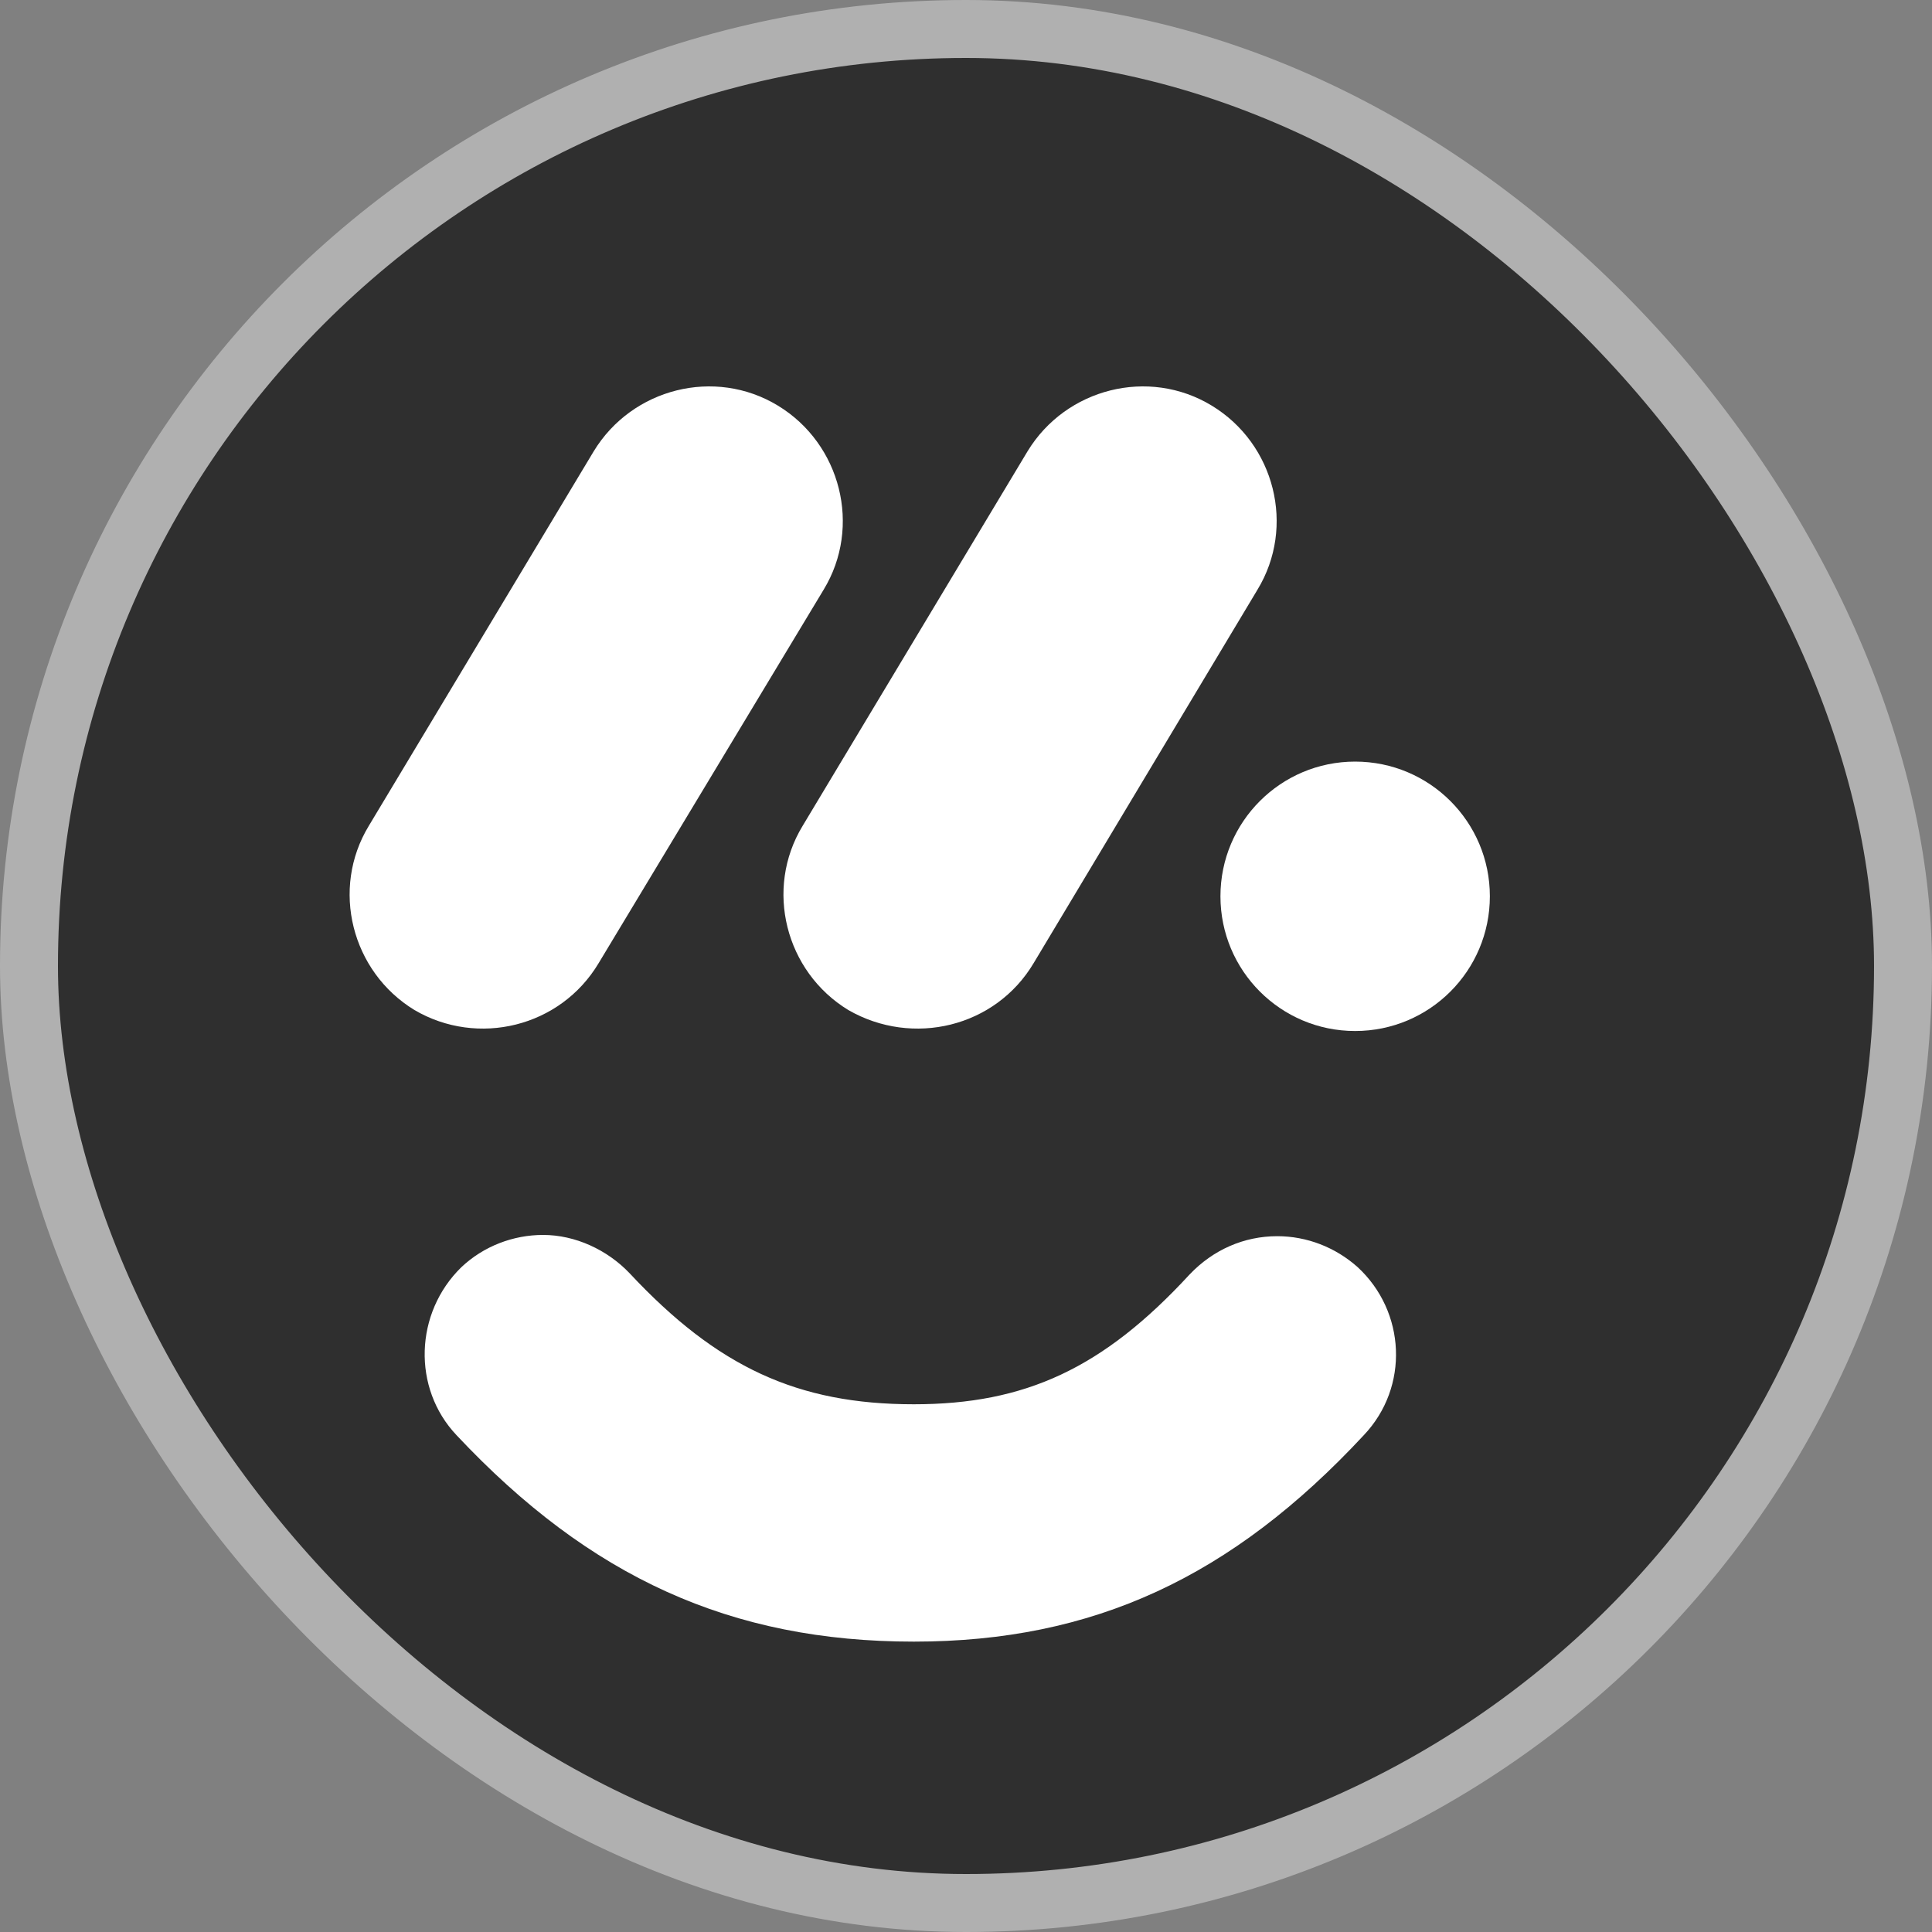
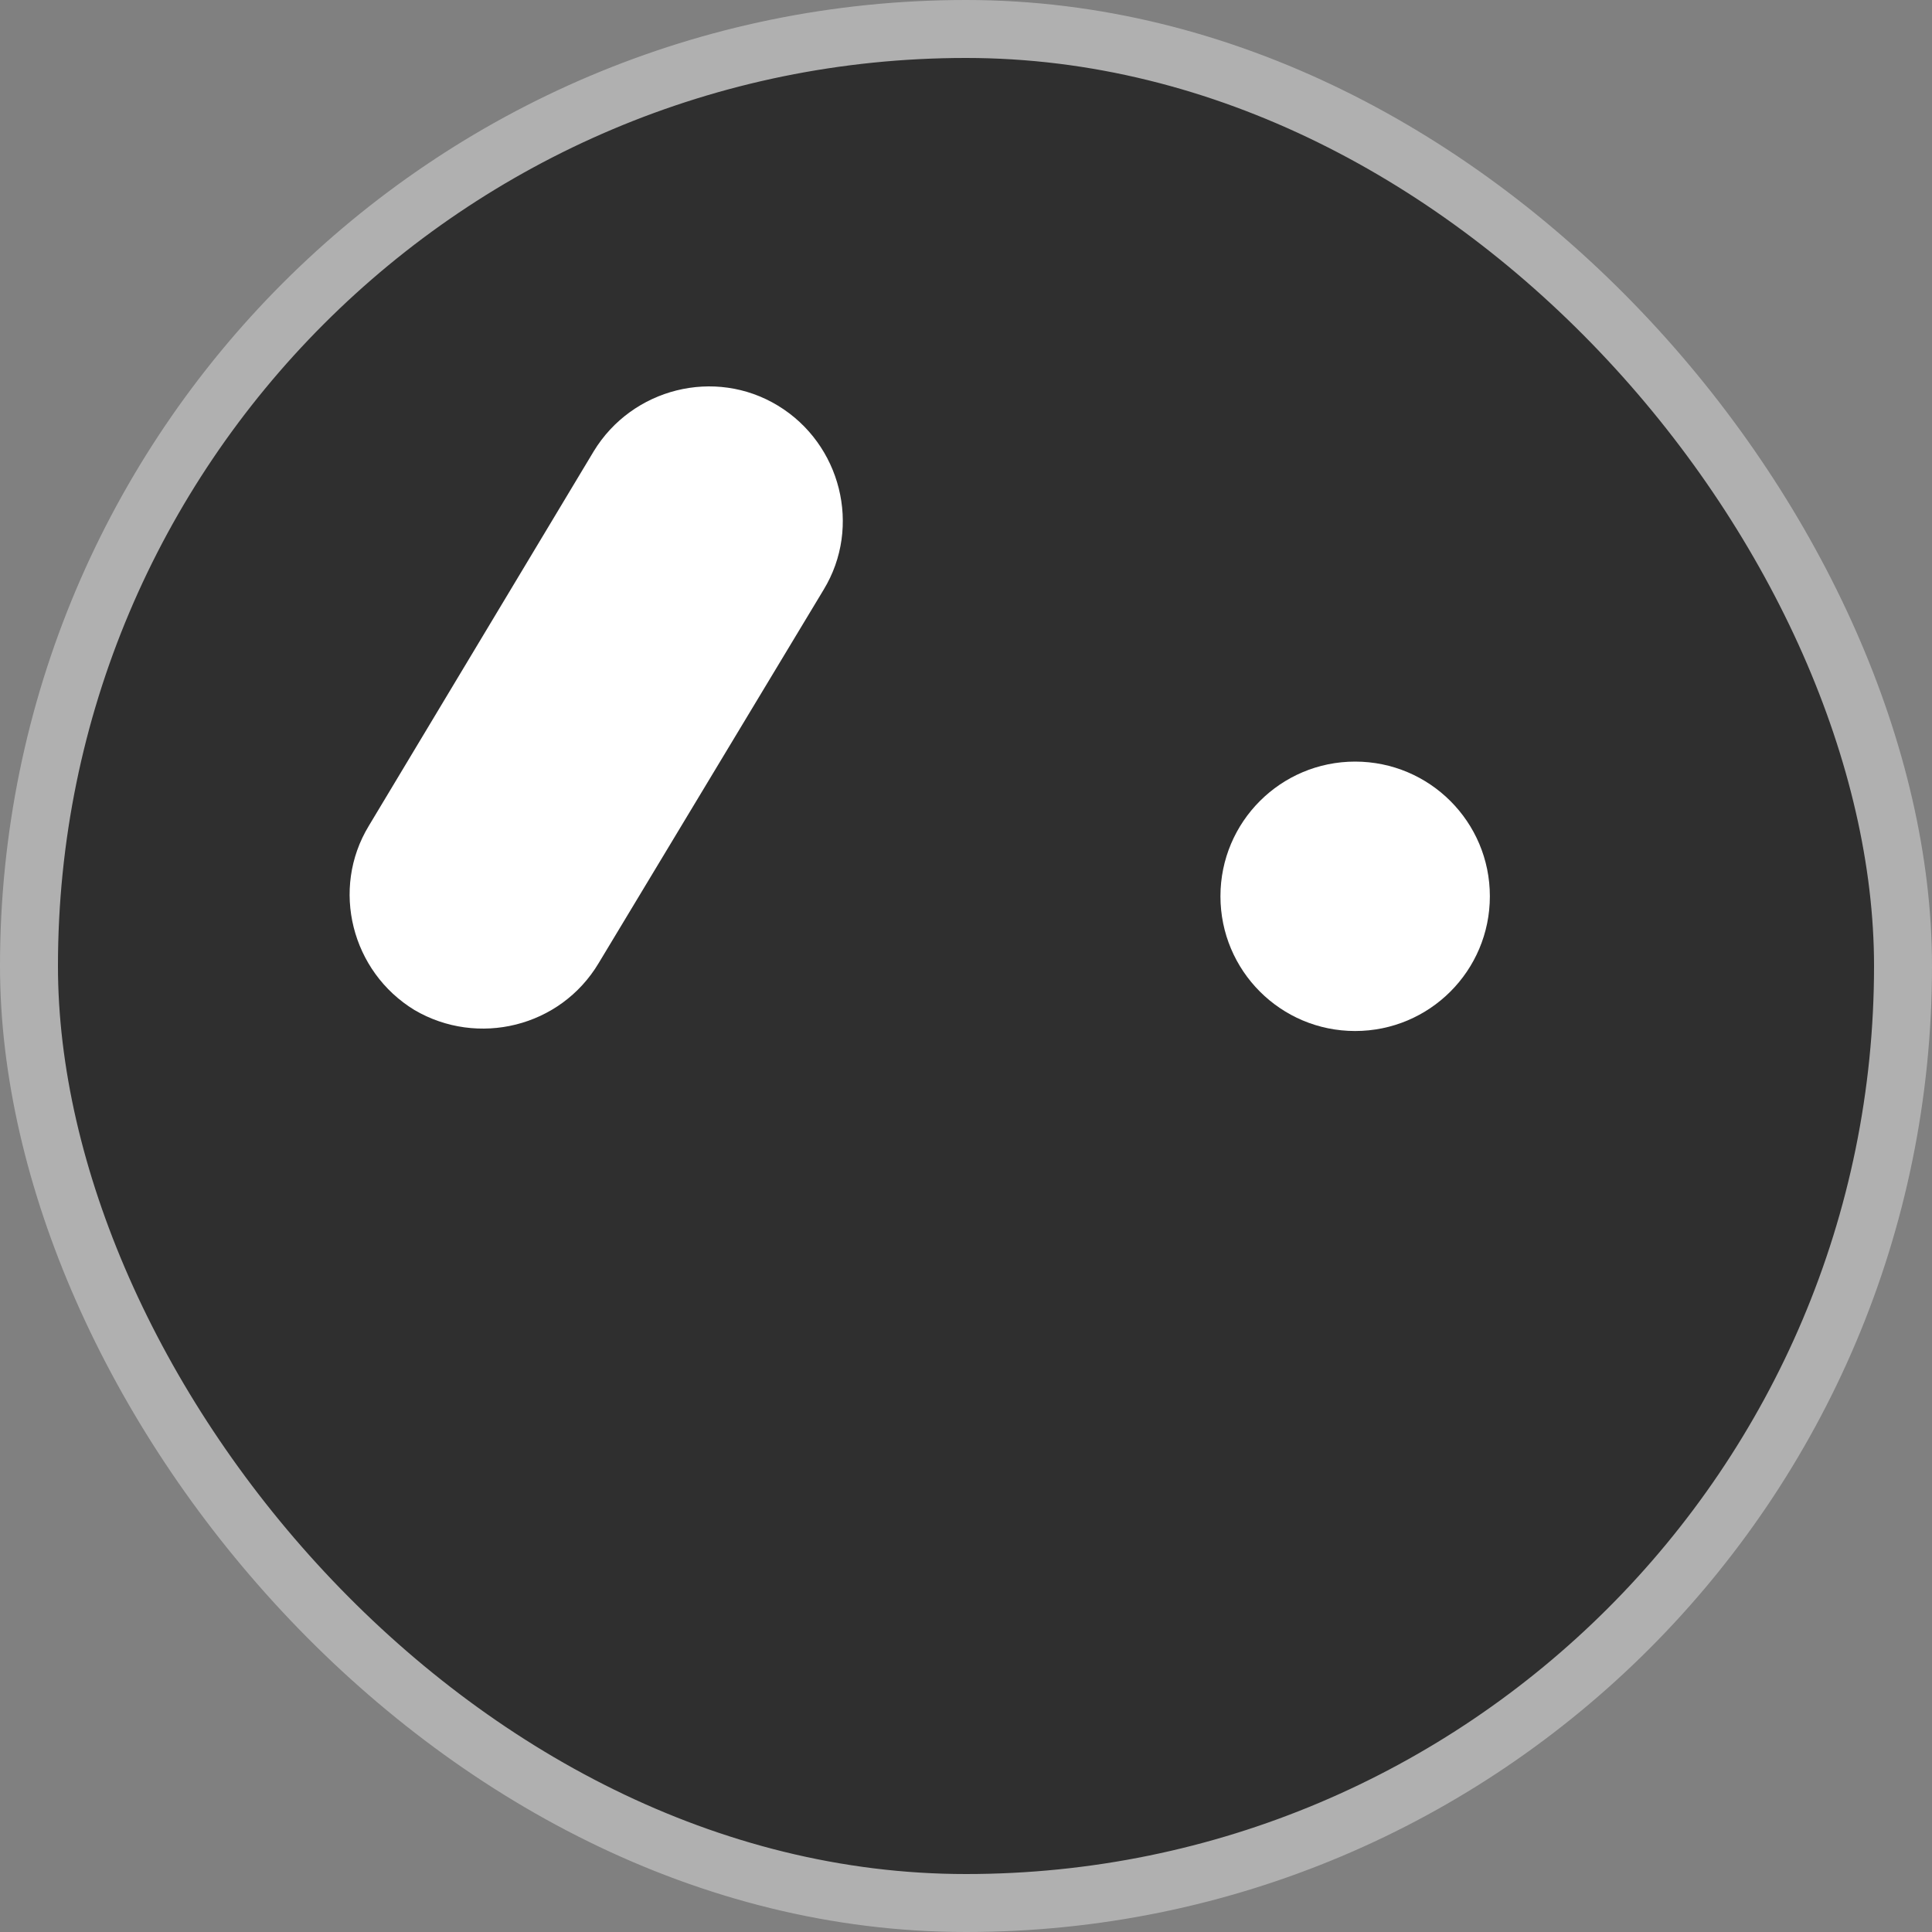
<svg xmlns="http://www.w3.org/2000/svg" width="20" height="20" viewBox="0 0 20 20" fill="none">
  <rect x="0" y="0" width="20" height="20" fill="#808080" stroke="none" />
  <rect x="0.3" y="0.3" width="19.4" height="19.4" rx="9.7" fill="#2F2F2F" />
  <g clip-path="url(#clip0_3880_12444)">
-     <path d="M14.054 13.117C13.824 12.912 13.529 12.797 13.222 12.797C12.877 12.797 12.557 12.938 12.314 13.194C11.418 14.166 10.612 14.537 9.46 14.537C8.258 14.537 7.426 14.153 6.518 13.181C6.287 12.938 5.955 12.784 5.622 12.784C5.315 12.784 5.008 12.899 4.777 13.117C4.291 13.59 4.266 14.371 4.726 14.857C6.108 16.329 7.567 16.994 9.46 16.994C11.316 16.994 12.749 16.329 14.118 14.857C14.591 14.358 14.553 13.578 14.054 13.117Z" fill="white" />
    <path d="M14.028 10.673C14.799 10.673 15.423 10.049 15.423 9.278C15.423 8.508 14.799 7.884 14.028 7.884C13.258 7.884 12.634 8.508 12.634 9.278C12.634 10.049 13.258 10.673 14.028 10.673Z" fill="white" />
    <path d="M4.291 10.456C3.639 10.059 3.421 9.202 3.818 8.549L6.146 4.672C6.543 4.019 7.4 3.802 8.053 4.199C8.705 4.595 8.923 5.453 8.526 6.105L6.198 9.969C5.801 10.635 4.944 10.839 4.291 10.456Z" fill="white" />
-     <path d="M8.782 10.456C8.13 10.059 7.912 9.202 8.309 8.549L10.637 4.672C11.034 4.019 11.891 3.802 12.544 4.199C13.197 4.595 13.414 5.453 13.017 6.105L10.701 9.969C10.305 10.635 9.448 10.839 8.782 10.456Z" fill="white" />
  </g>
  <rect x="0.3" y="0.3" width="19.4" height="19.4" rx="9.7" stroke="#B0B0B0" stroke-width="0.6" />
  <defs>
    <clipPath id="clip0_3880_12444">
      <rect width="12.381" height="13" fill="white" transform="translate(3.619 4)" />
    </clipPath>
  </defs>
</svg>